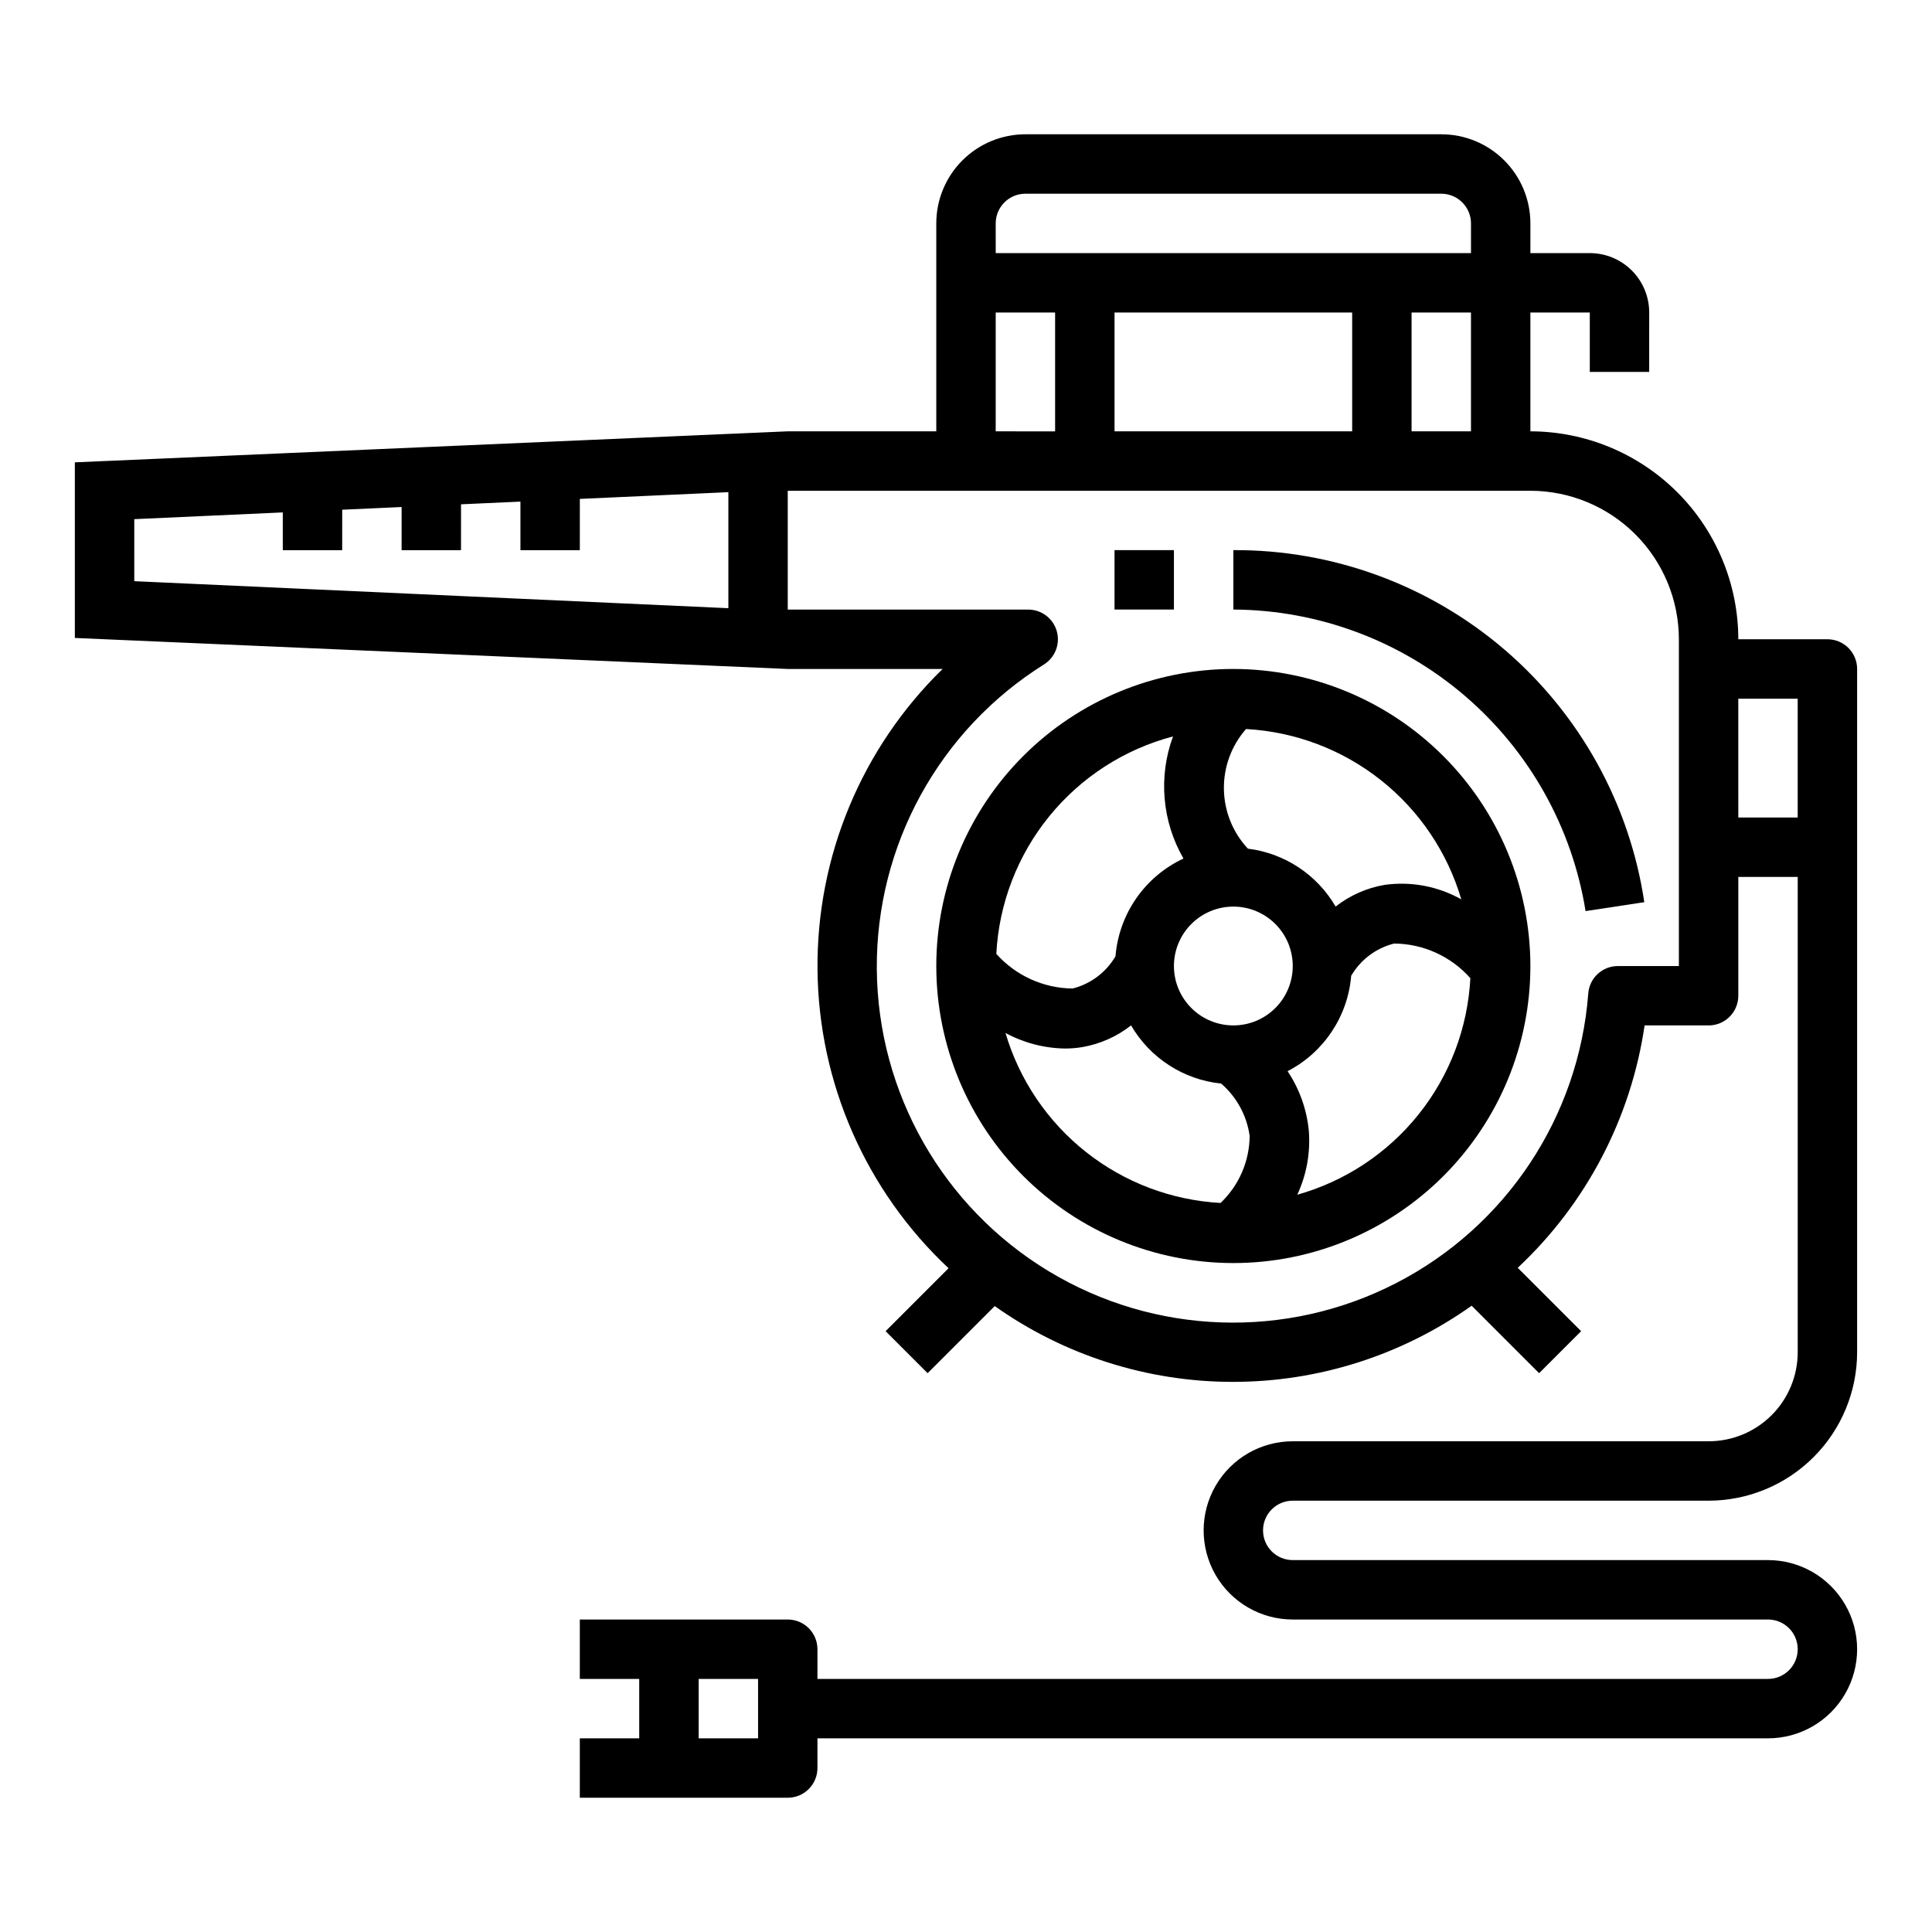
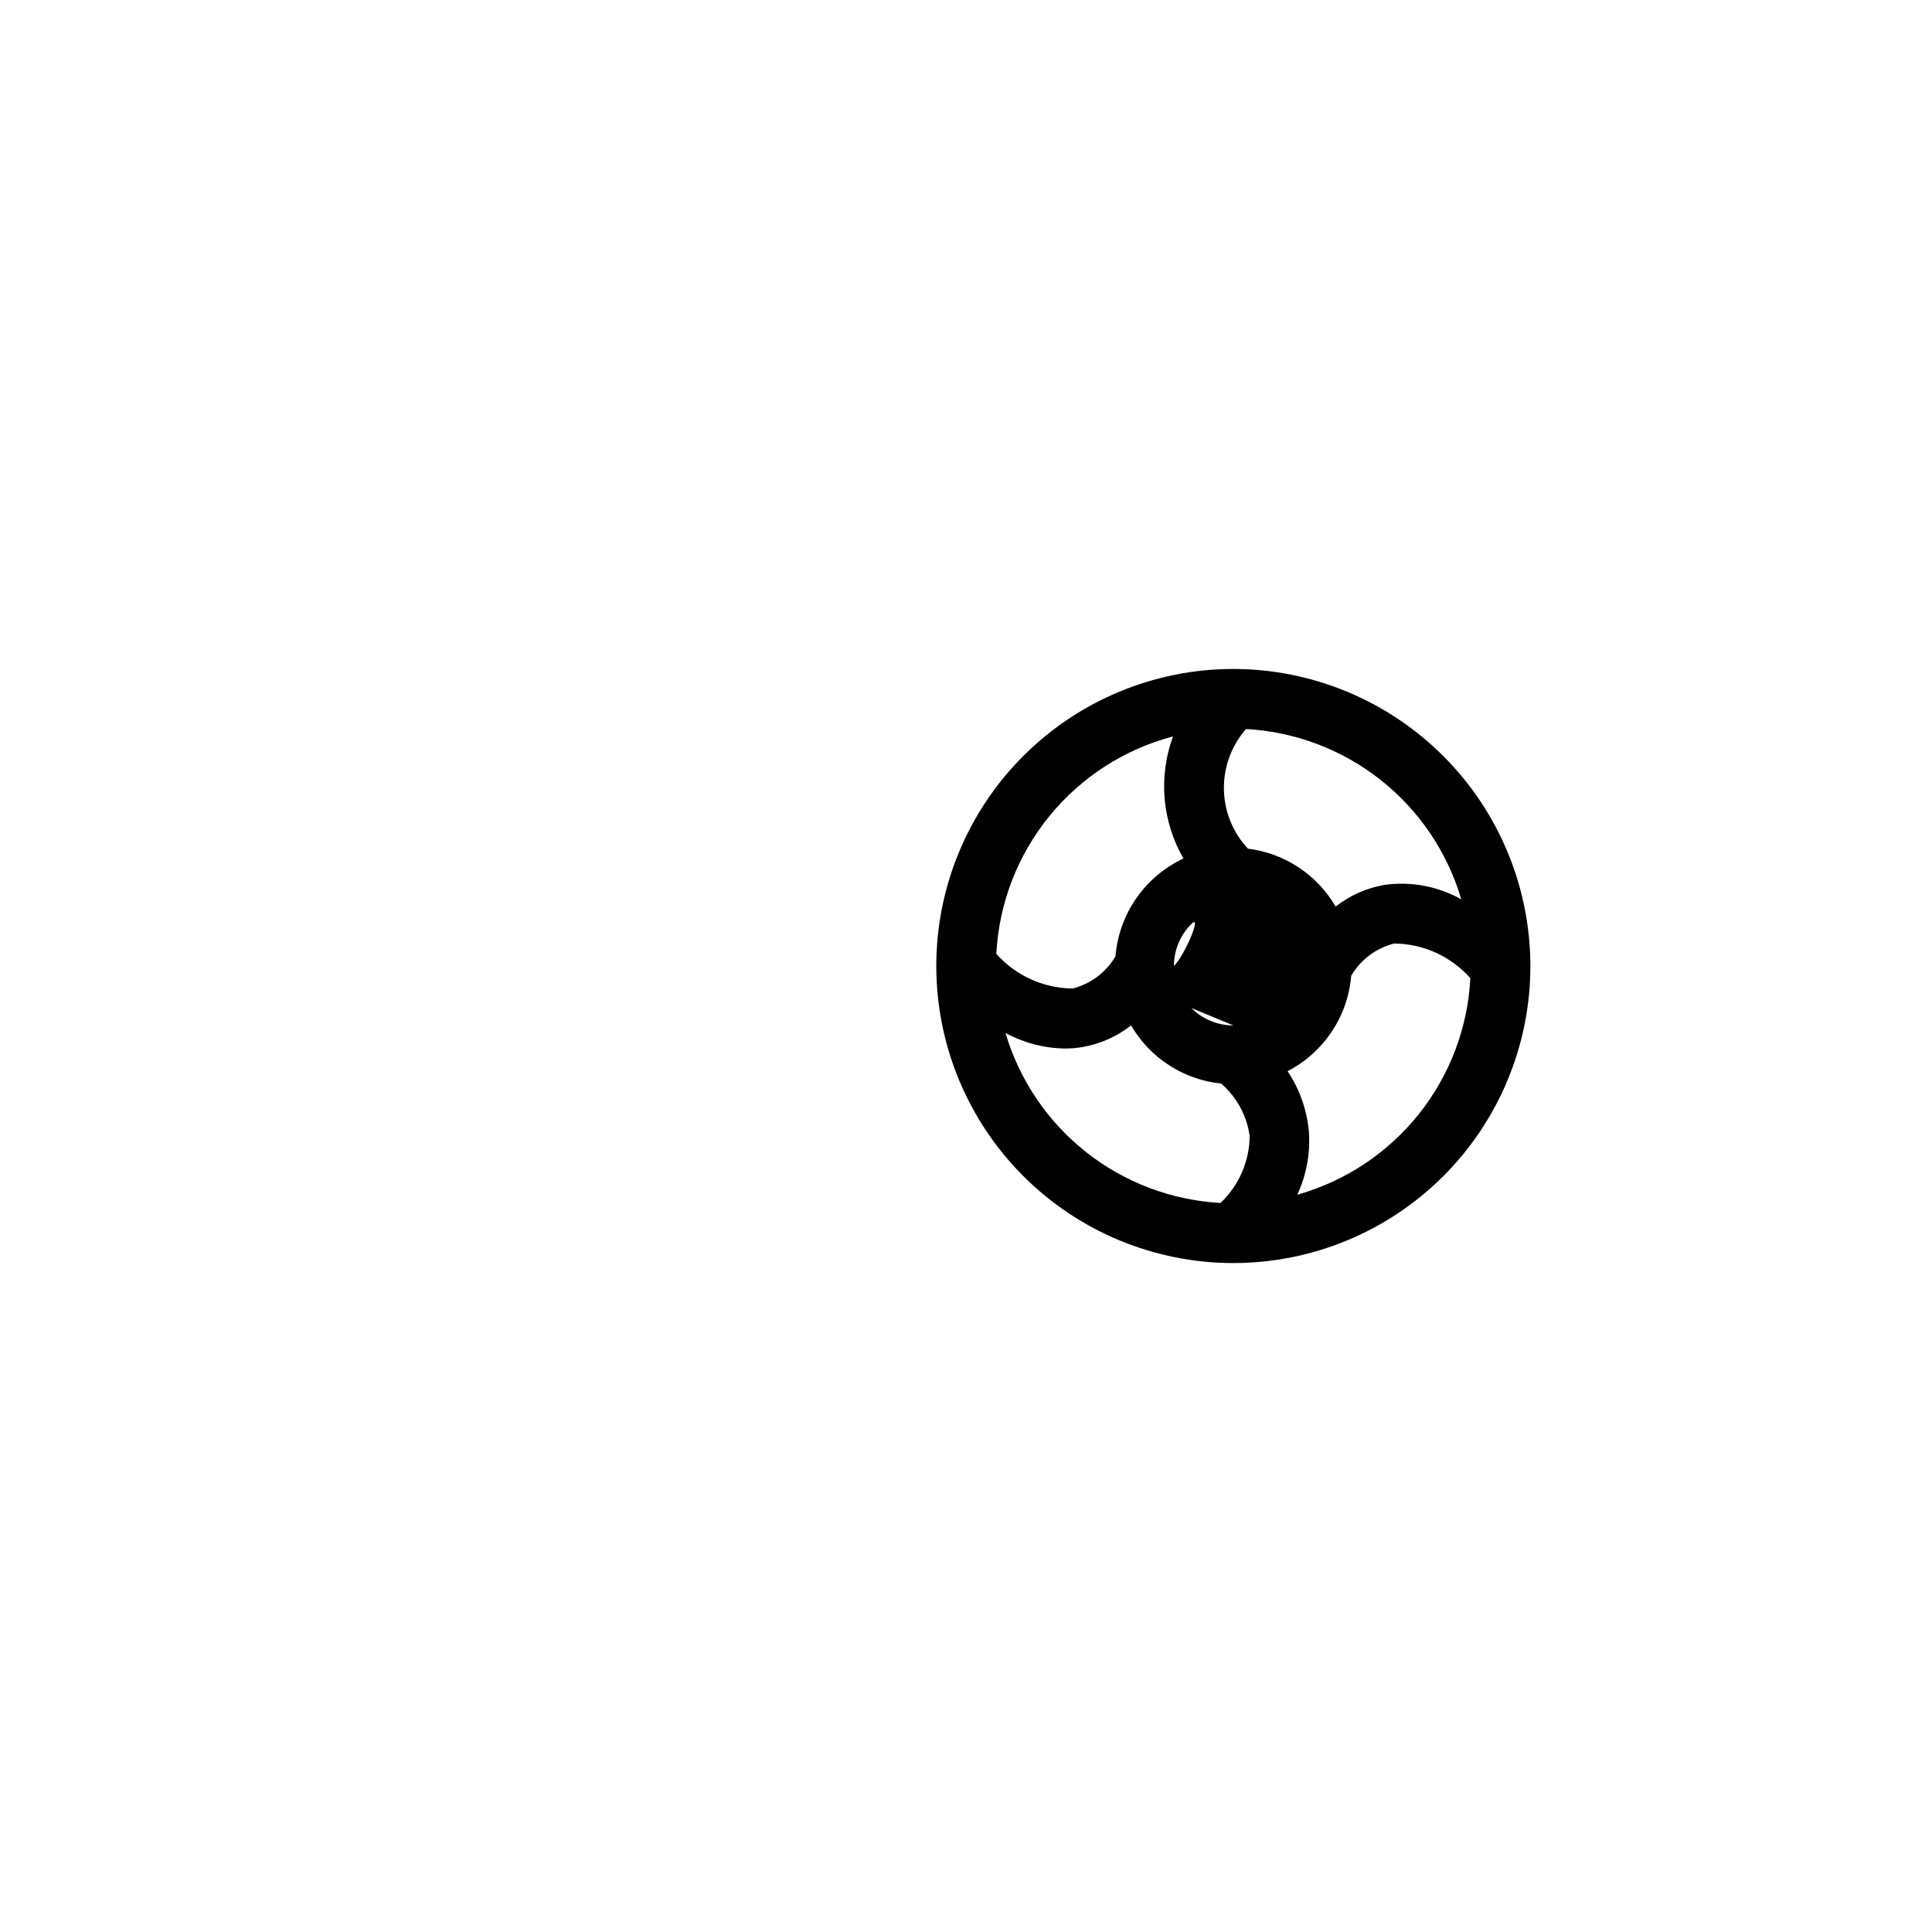
<svg xmlns="http://www.w3.org/2000/svg" fill="#000000" width="800px" height="800px" version="1.1" viewBox="144 144 512 512">
  <g>
-     <path d="m470.85 321.28c-20.879 0-40.902 8.293-55.664 23.059-14.762 14.762-23.059 34.785-23.059 55.664 0 20.875 8.297 40.898 23.059 55.664 14.762 14.762 34.785 23.055 55.664 23.055s40.898-8.293 55.664-23.055c14.762-14.766 23.055-34.789 23.055-55.664-0.023-20.871-8.324-40.883-23.082-55.641s-34.766-23.059-55.637-23.082zm60.41 61.055c-6.176-3.469-13.32-4.816-20.336-3.832-4.731 0.812-9.191 2.785-12.973 5.746-4.922-8.465-13.52-14.145-23.238-15.344-4.004-4.277-6.273-9.895-6.363-15.754-0.094-5.863 1.996-11.547 5.859-15.953 13.008 0.707 25.477 5.426 35.695 13.508 10.215 8.086 17.676 19.133 21.355 31.629zm-60.41 33.41c-4.176 0-8.18-1.66-11.133-4.609-2.953-2.953-4.613-6.957-4.613-11.133s1.66-8.18 4.613-11.133c2.953-2.953 6.957-4.613 11.133-4.613 4.176 0 8.18 1.66 11.133 4.613 2.953 2.953 4.609 6.957 4.609 11.133s-1.656 8.18-4.609 11.133c-2.953 2.949-6.957 4.609-11.133 4.609zm-15.988-76.586c-3.926 10.664-2.91 22.52 2.769 32.359-5.019 2.344-9.332 5.973-12.496 10.523-3.164 4.551-5.066 9.855-5.516 15.379-2.488 4.262-6.586 7.344-11.375 8.547-7.727-0.082-15.059-3.414-20.207-9.18 0.691-13.328 5.598-26.09 14.016-36.449 8.414-10.359 19.902-17.773 32.809-21.18zm-44.398 78.586c4.84 2.625 10.238 4.039 15.742 4.125 1.539 0.004 3.074-0.121 4.59-0.371 4.727-0.816 9.176-2.793 12.949-5.754 5.039 8.66 13.914 14.387 23.879 15.414 4.113 3.555 6.797 8.484 7.547 13.871-0.051 6.723-2.836 13.137-7.715 17.766-12.988-0.711-25.438-5.422-35.641-13.488-10.203-8.062-17.664-19.09-21.352-31.562zm77.328 42.871c2.453-5.266 3.508-11.07 3.066-16.863-0.527-5.68-2.465-11.141-5.633-15.883 9.594-4.957 15.965-14.508 16.852-25.27 2.488-4.266 6.59-7.348 11.375-8.551 7.734 0.051 15.082 3.391 20.207 9.18-0.68 13.16-5.469 25.781-13.699 36.074-8.227 10.297-19.48 17.75-32.168 21.312z" />
-     <path d="m470.85 289.79v15.746c22.5 0.113 44.23 8.211 61.324 22.844 17.094 14.633 28.441 34.855 32.02 57.07l15.562-2.363 0.004 0.004c-3.906-26.047-17.066-49.812-37.066-66.949-20.004-17.133-45.508-26.488-71.844-26.352z" />
-     <path d="m628.29 313.41h-23.617c-0.02-14.609-5.832-28.613-16.16-38.945-10.332-10.328-24.336-16.141-38.945-16.16v-31.488h15.742v15.742h15.742l0.004-15.742c0-4.176-1.66-8.18-4.609-11.133-2.953-2.949-6.957-4.609-11.133-4.609h-15.746v-7.871c0-6.266-2.488-12.273-6.918-16.699-4.426-4.43-10.434-6.918-16.699-6.918h-110.21c-6.262 0-12.27 2.488-16.699 6.918-4.43 4.426-6.918 10.434-6.918 16.699v55.105l-39.359-0.004-188.93 8.219v46.539l188.93 8.219h41.039c-21.477 20.941-33.457 49.75-33.156 79.742 0.297 29.992 12.844 58.559 34.73 79.07l-16.68 16.68 11.133 11.133 17.781-17.781-0.004-0.004c18.48 13.086 40.57 20.109 63.215 20.09 22.641-0.016 44.719-7.07 63.18-20.184l17.879 17.879 11.133-11.133-16.801-16.793c18.152-16.988 30.008-39.633 33.621-64.234h16.965c2.086 0 4.09-0.828 5.566-2.305 1.473-1.477 2.305-3.481 2.305-5.566v-31.488h15.742v125.95c0 6.262-2.488 12.27-6.914 16.699-4.43 4.426-10.438 6.914-16.699 6.914h-110.21c-8.438 0-16.234 4.504-20.453 11.809-4.215 7.309-4.215 16.309 0 23.617 4.219 7.309 12.016 11.809 20.453 11.809h125.95c4.348 0 7.871 3.523 7.871 7.871 0 4.348-3.523 7.871-7.871 7.871h-251.91v-7.871c0-2.086-0.828-4.09-2.305-5.566-1.477-1.477-3.477-2.305-5.566-2.305h-55.102v15.742h15.742v15.742l-15.742 0.004v15.742h55.105-0.004c2.09 0 4.09-0.828 5.566-2.305 1.477-1.477 2.305-3.477 2.305-5.566v-7.871h251.91c8.438 0 16.234-4.5 20.453-11.809 4.219-7.309 4.219-16.309 0-23.617-4.219-7.305-12.016-11.809-20.453-11.809h-125.95c-4.348 0-7.871-3.523-7.871-7.871s3.523-7.871 7.871-7.871h110.21c10.434-0.012 20.438-4.164 27.816-11.543 7.379-7.379 11.531-17.383 11.543-27.816v-181.06c0-2.086-0.832-4.09-2.305-5.566-1.477-1.477-3.481-2.305-5.566-2.305zm-283.39 291.27h-15.746v-15.746h15.742zm157.44-346.37h-62.977v-31.488h62.977zm15.742-31.488h15.742v31.488h-15.742zm-110.21-23.613c0-4.348 3.523-7.875 7.871-7.875h110.21c2.09 0 4.09 0.832 5.566 2.309 1.477 1.477 2.309 3.477 2.309 5.566v7.871h-125.95zm0 23.617h15.742v31.488l-15.742-0.004zm-228.29 54.754 39.359-1.785v10.004h15.742l0.004-10.719 15.742-0.715v11.434h15.742l0.004-12.152 15.742-0.715v12.867h15.742l0.004-13.586 39.359-1.785v30.75l-157.44-7.16zm409.34 118.43h-16.145c-4.125-0.012-7.559 3.16-7.871 7.273-2.496 32.691-21.77 61.746-50.922 76.754-29.148 15.008-64 13.82-92.059-3.144-28.055-16.961-45.305-47.266-45.562-80.051-0.258-32.785 16.516-63.359 44.305-80.758 2.973-1.867 4.352-5.473 3.379-8.848-0.973-3.371-4.059-5.695-7.566-5.691h-63.719v-31.488h196.8c10.438 0.012 20.441 4.164 27.82 11.543 7.379 7.379 11.527 17.383 11.539 27.816zm15.742-70.848h15.742v31.488l-15.738-0.004z" />
-     <path d="m439.36 289.79h15.742v15.742h-15.742z" />
+     <path d="m470.85 321.28c-20.879 0-40.902 8.293-55.664 23.059-14.762 14.762-23.059 34.785-23.059 55.664 0 20.875 8.297 40.898 23.059 55.664 14.762 14.762 34.785 23.055 55.664 23.055s40.898-8.293 55.664-23.055c14.762-14.766 23.055-34.789 23.055-55.664-0.023-20.871-8.324-40.883-23.082-55.641s-34.766-23.059-55.637-23.082zm60.41 61.055c-6.176-3.469-13.32-4.816-20.336-3.832-4.731 0.812-9.191 2.785-12.973 5.746-4.922-8.465-13.52-14.145-23.238-15.344-4.004-4.277-6.273-9.895-6.363-15.754-0.094-5.863 1.996-11.547 5.859-15.953 13.008 0.707 25.477 5.426 35.695 13.508 10.215 8.086 17.676 19.133 21.355 31.629zm-60.41 33.41c-4.176 0-8.18-1.66-11.133-4.609-2.953-2.953-4.613-6.957-4.613-11.133s1.66-8.18 4.613-11.133s-1.656 8.18-4.609 11.133c-2.953 2.949-6.957 4.609-11.133 4.609zm-15.988-76.586c-3.926 10.664-2.91 22.52 2.769 32.359-5.019 2.344-9.332 5.973-12.496 10.523-3.164 4.551-5.066 9.855-5.516 15.379-2.488 4.262-6.586 7.344-11.375 8.547-7.727-0.082-15.059-3.414-20.207-9.18 0.691-13.328 5.598-26.09 14.016-36.449 8.414-10.359 19.902-17.773 32.809-21.18zm-44.398 78.586c4.84 2.625 10.238 4.039 15.742 4.125 1.539 0.004 3.074-0.121 4.59-0.371 4.727-0.816 9.176-2.793 12.949-5.754 5.039 8.66 13.914 14.387 23.879 15.414 4.113 3.555 6.797 8.484 7.547 13.871-0.051 6.723-2.836 13.137-7.715 17.766-12.988-0.711-25.438-5.422-35.641-13.488-10.203-8.062-17.664-19.09-21.352-31.562zm77.328 42.871c2.453-5.266 3.508-11.07 3.066-16.863-0.527-5.68-2.465-11.141-5.633-15.883 9.594-4.957 15.965-14.508 16.852-25.27 2.488-4.266 6.59-7.348 11.375-8.551 7.734 0.051 15.082 3.391 20.207 9.18-0.68 13.16-5.469 25.781-13.699 36.074-8.227 10.297-19.48 17.75-32.168 21.312z" />
  </g>
</svg>